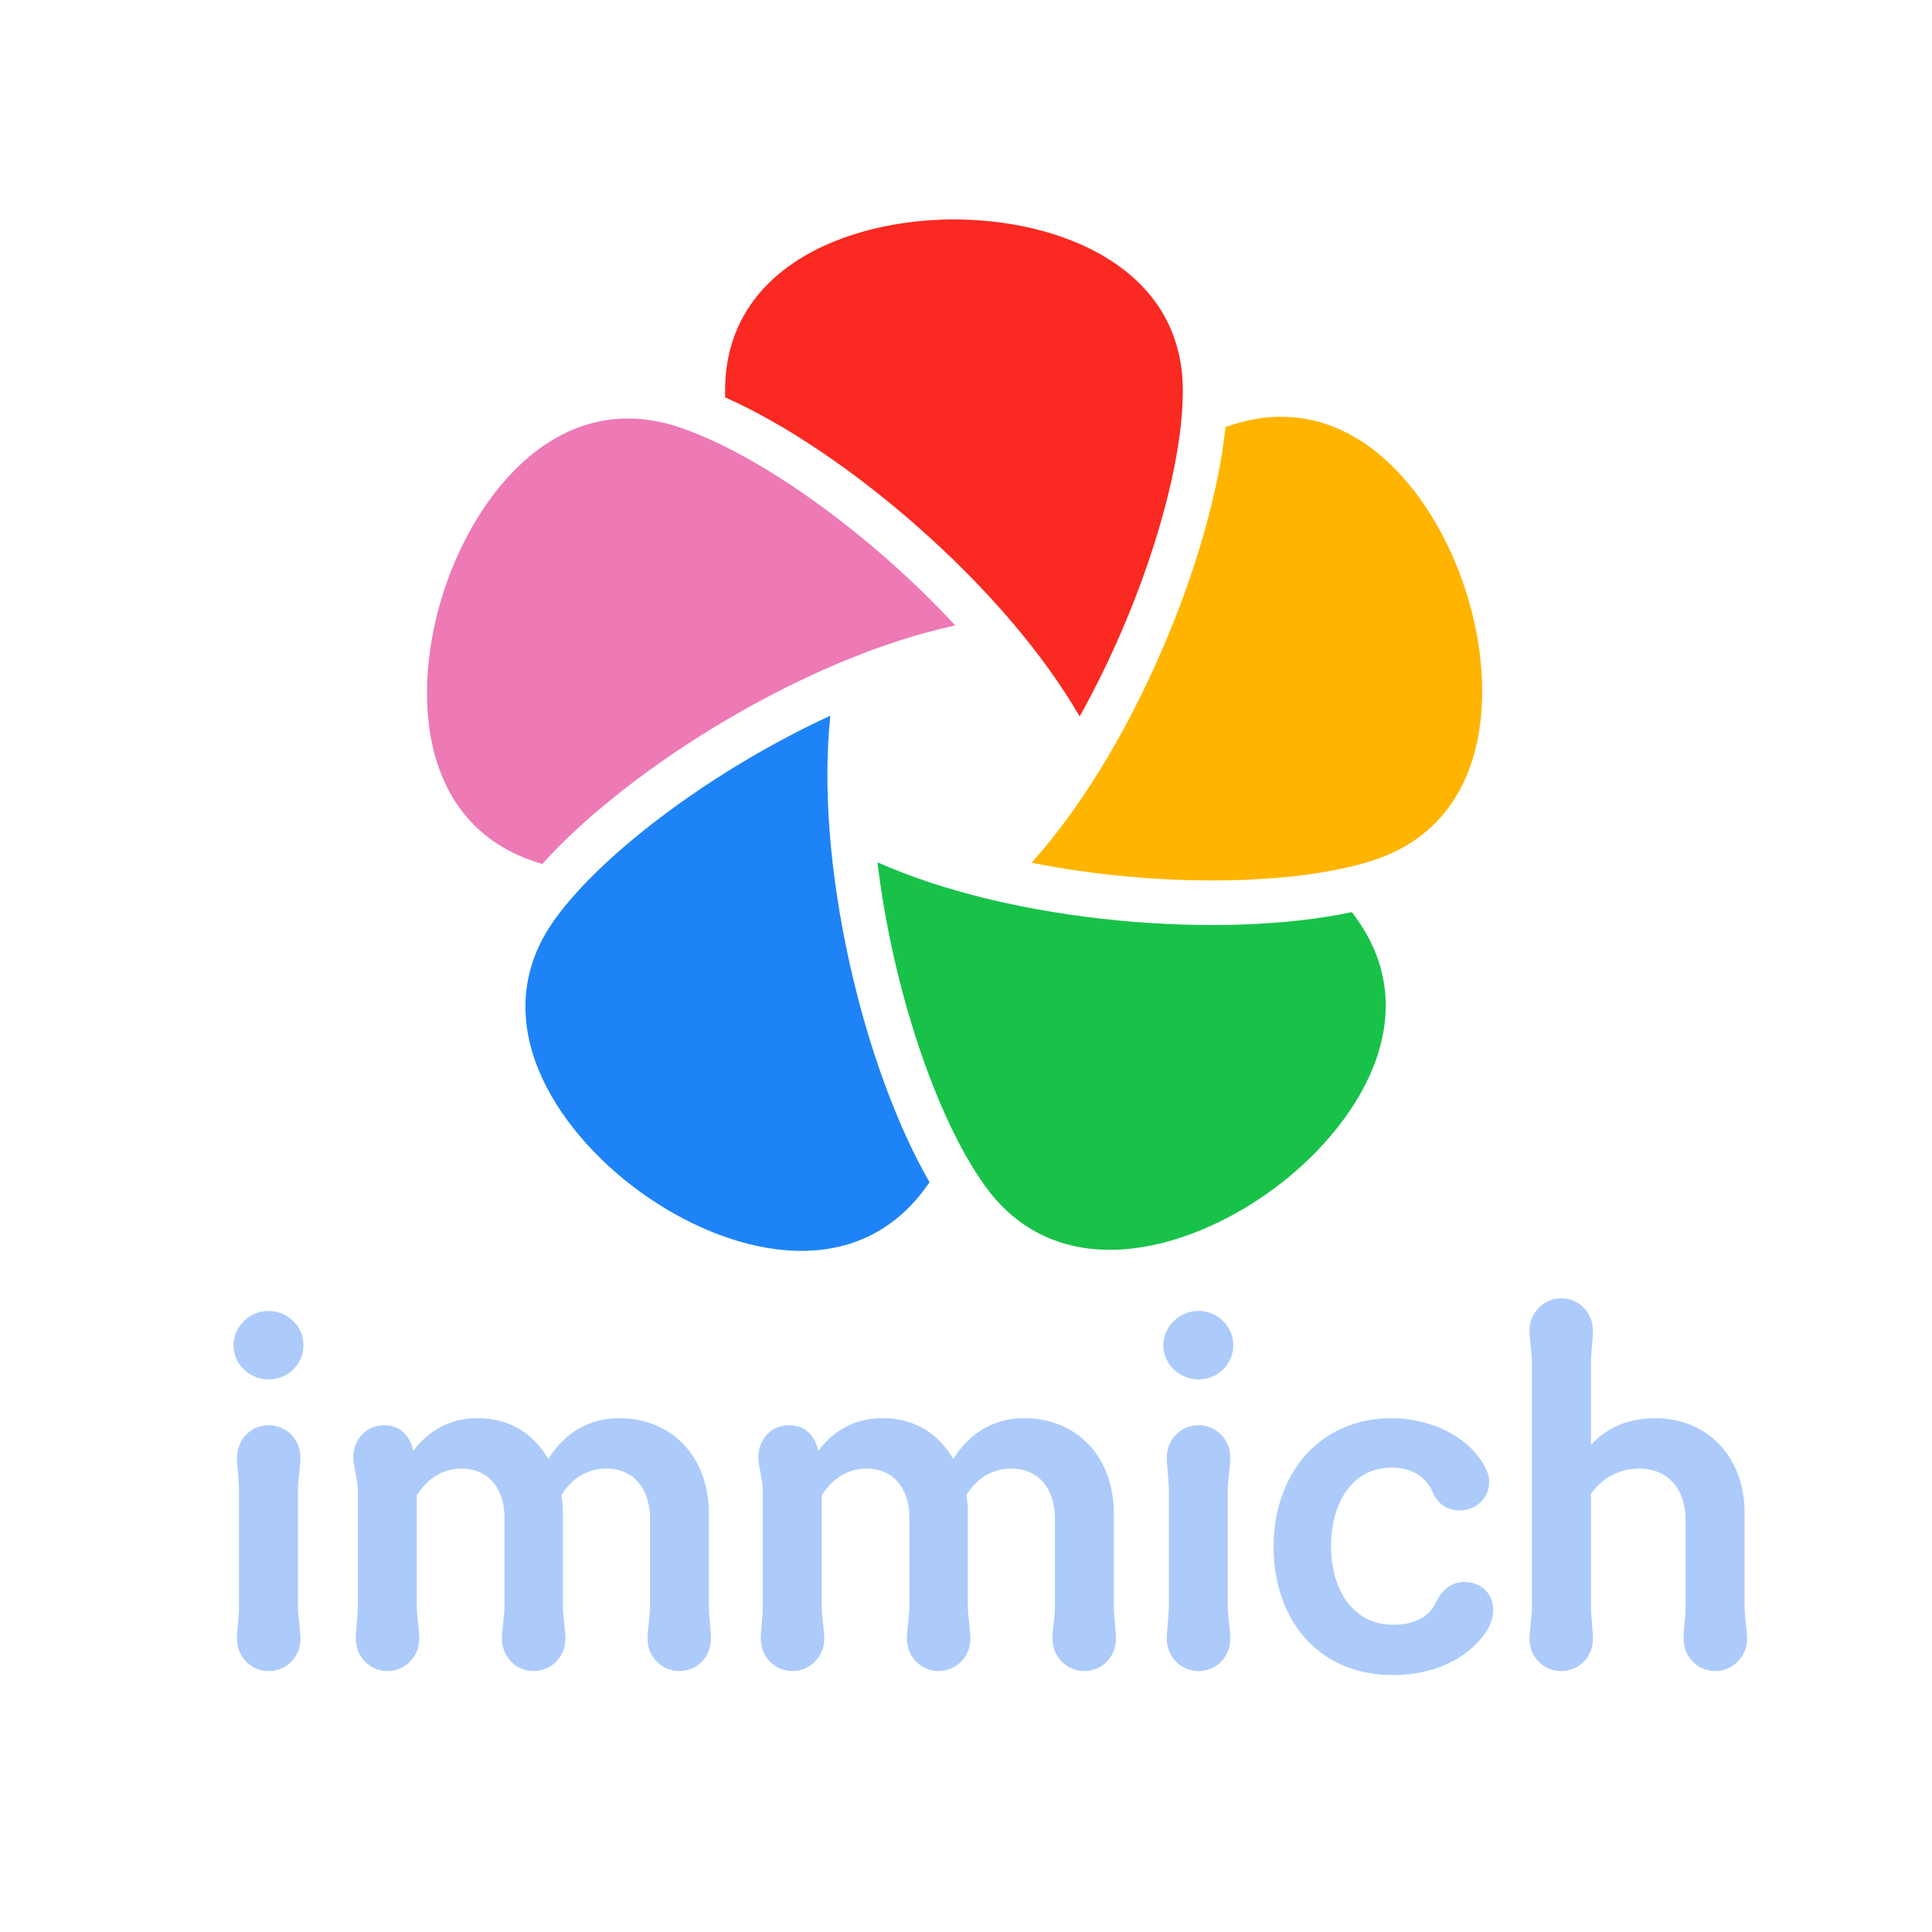
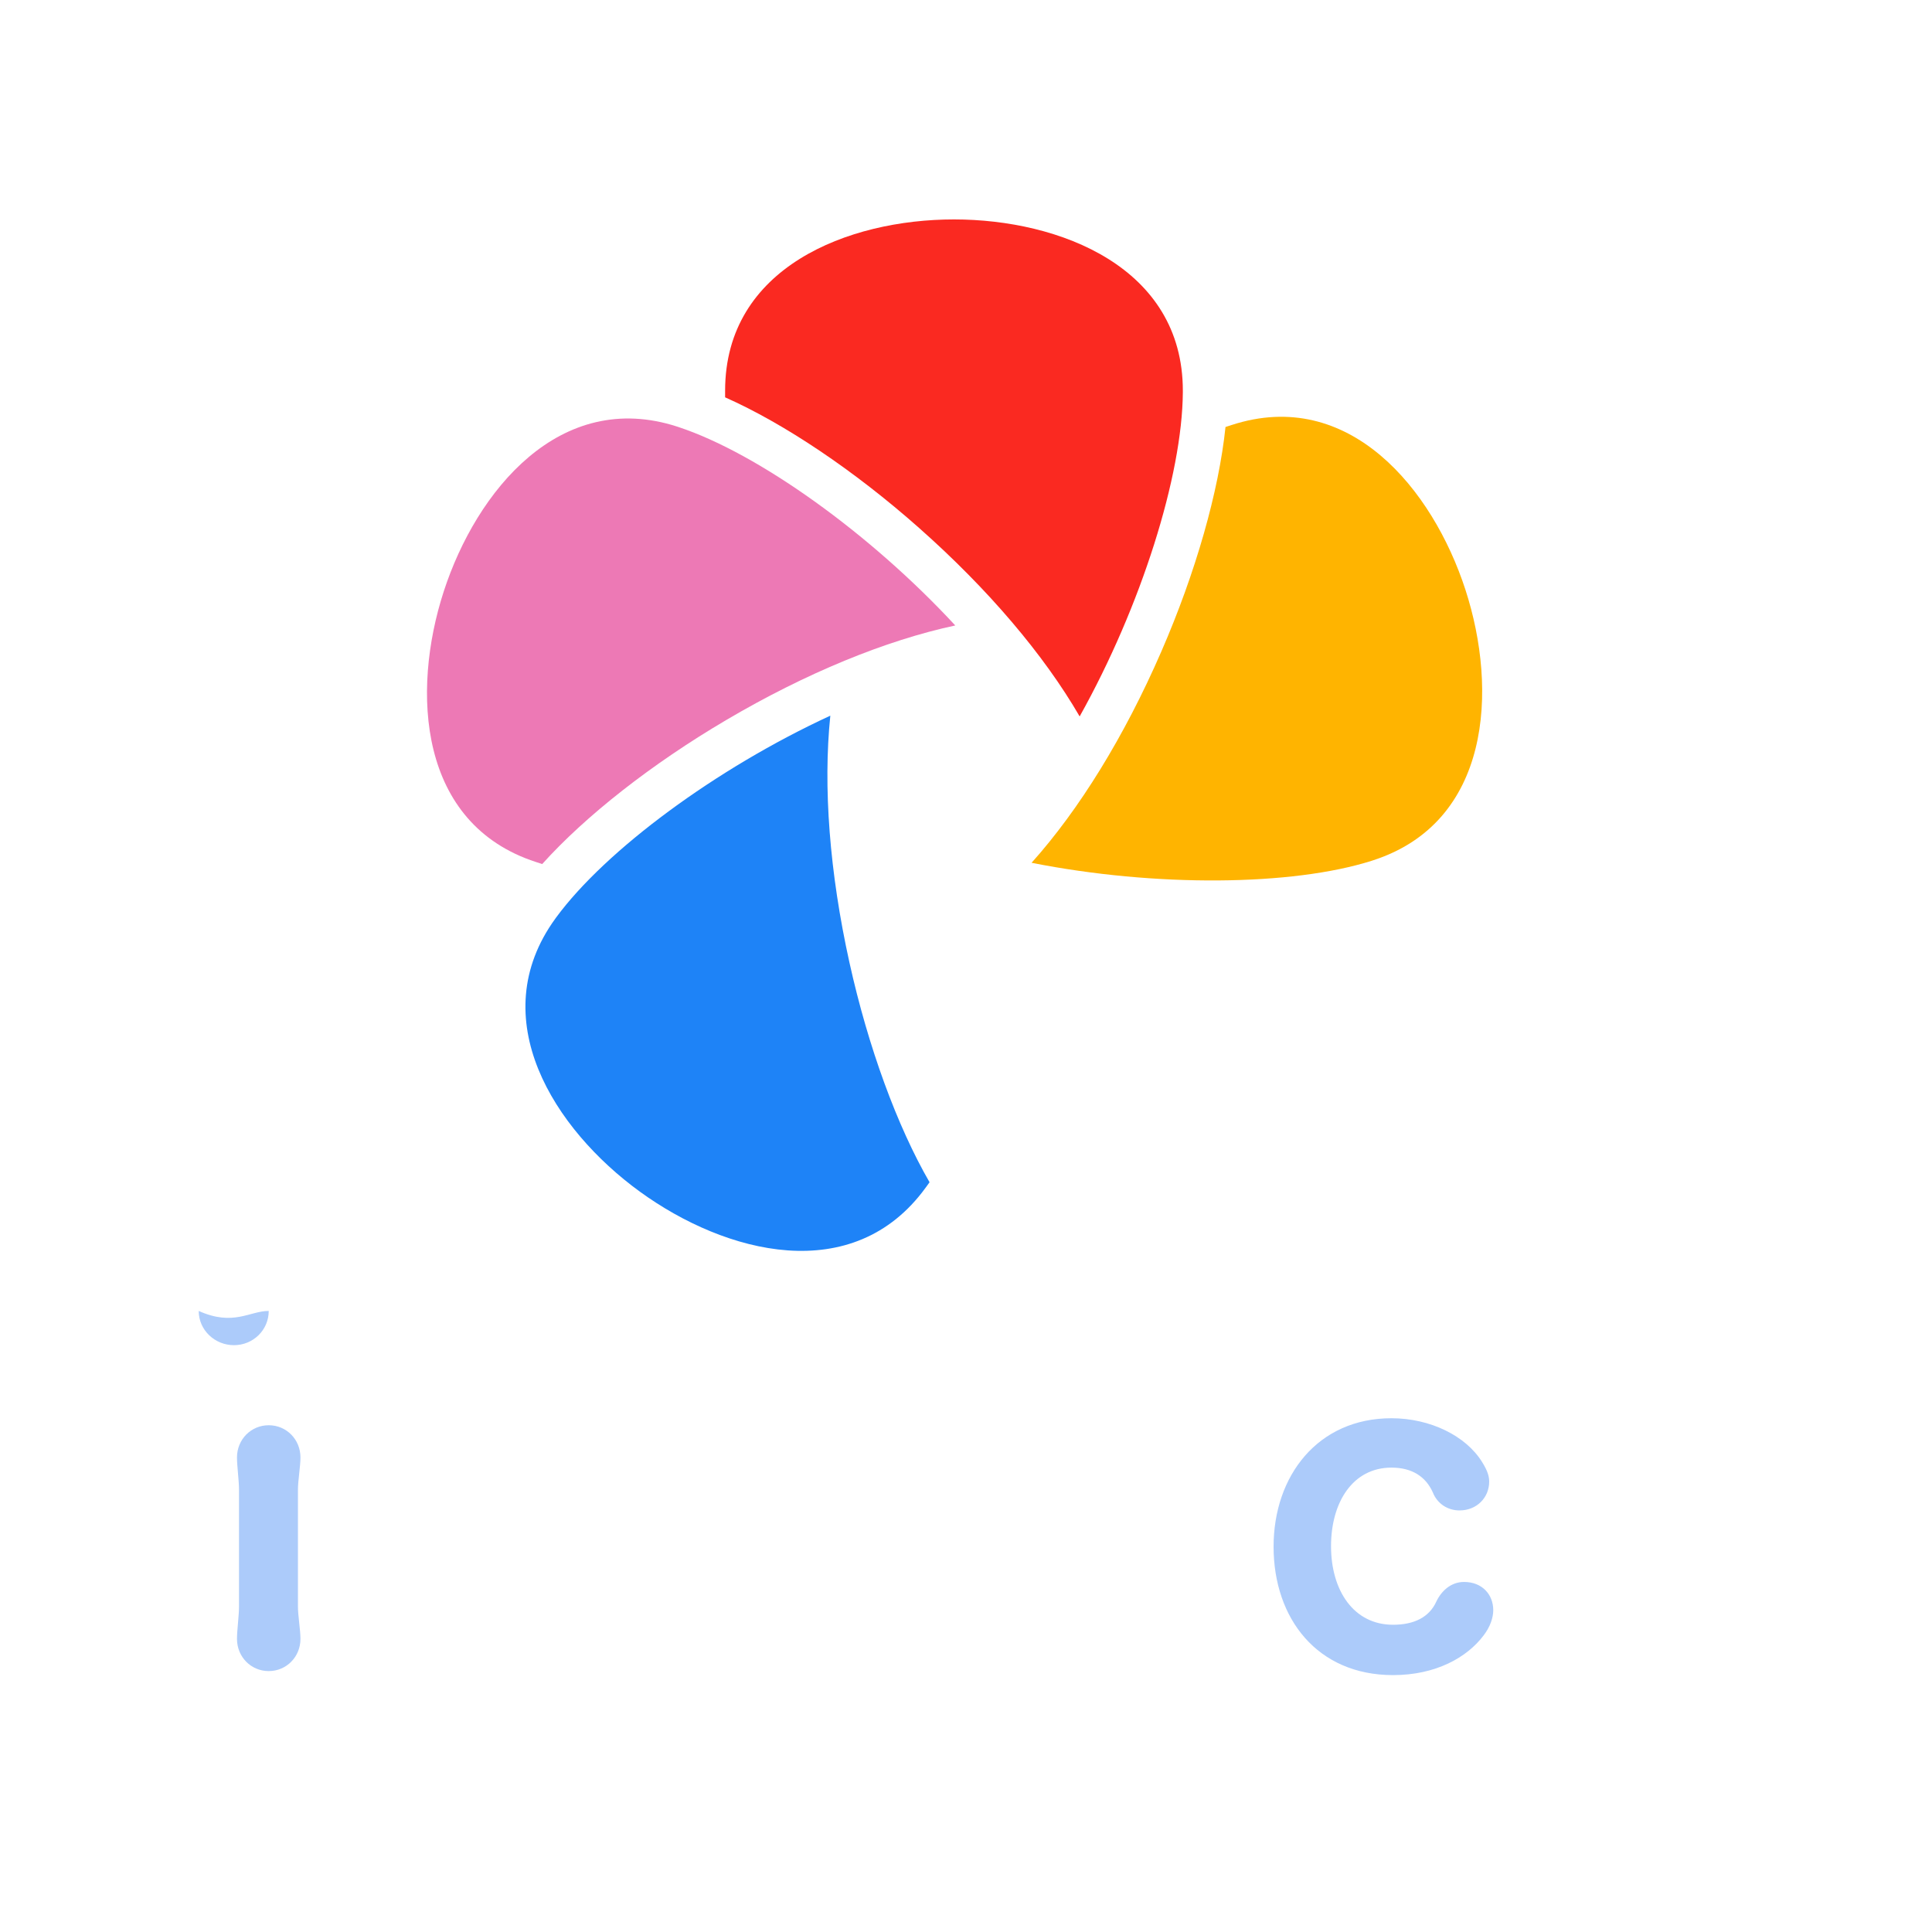
<svg xmlns="http://www.w3.org/2000/svg" version="1.1" id="Router_Medium_x5F_Black_00000037681990313894948460000012967653829507626171_" x="0px" y="0px" viewBox="0 0 792 792" style="enable-background:new 0 0 792 792;" xml:space="preserve">
  <style type="text/css">
	.st0{fill:#ACCBFA;}
	.st1{fill:#FA2921;}
	.st2{fill:#ED79B5;}
	.st3{fill:#FFB400;}
	.st4{fill:#1E83F7;}
	.st5{fill:#18C249;}
</style>
  <g>
-     <path class="st0" d="M110.16,537.4c7.85,0,14.25,6.4,14.25,14.04c0,7.85-6.4,14.04-14.25,14.04s-14.45-6.19-14.45-14.04   C95.71,543.8,102.32,537.4,110.16,537.4z M97.98,610.7c0-3.72-0.83-9.71-0.83-13.22c0-7.43,5.78-13.22,13.01-13.22   s13.01,5.78,13.01,13.22c0,3.51-1.03,9.5-1.03,13.22v47.9c0,3.72,1.03,9.71,1.03,13.22c0,7.43-5.78,13.22-13.01,13.22   s-13.01-5.78-13.01-13.22c0-3.51,0.83-9.5,0.83-13.22V610.7z" />
-     <path class="st0" d="M265.44,671.82c0-3.51,1.03-9.5,1.03-13.22v-35.72c0-12.6-6.61-20.85-17.96-20.85   c-7.43,0-14.04,3.72-18.38,10.94c0.41,2.27,0.62,4.54,0.62,7.02v38.61c0,3.72,1.03,9.71,1.03,13.22c0,7.43-5.78,13.22-13.22,13.22   c-6.81,0-12.8-5.78-12.8-13.22c0-3.51,1.03-9.5,1.03-13.22v-36.34c0-3.92-0.62-7.43-2.06-10.53c-2.69-5.99-8.05-9.71-15.49-9.71   c-7.64,0-13.83,3.92-18.38,10.94v45.63c0,3.72,1.03,9.71,1.03,13.22c0,7.43-5.99,13.22-13.01,13.22c-7.23,0-13.01-5.78-13.01-13.22   c0-3.51,0.83-9.5,0.83-13.22v-47.7c0-3.72-1.86-10.32-1.86-13.42c0-7.43,5.37-13.22,12.6-13.22c6.81,0,10.74,4.54,11.98,10.53   c6.19-8.26,14.87-13.42,26.22-13.42c13.42,0,23.13,6.4,29.11,16.73c6.81-10.74,16.73-16.73,29.11-16.73   c20.86,0,36.75,15.07,36.75,39.23v37.99c0,3.72,0.83,9.71,0.83,13.22c0,7.43-5.57,13.22-13.01,13.22   C271.43,685.04,265.44,679.26,265.44,671.82z" />
-     <path class="st0" d="M431.45,671.82c0-3.51,1.03-9.5,1.03-13.22v-35.72c0-12.6-6.61-20.85-17.96-20.85   c-7.43,0-14.04,3.72-18.38,10.94c0.41,2.27,0.62,4.54,0.62,7.02v38.61c0,3.72,1.03,9.71,1.03,13.22c0,7.43-5.78,13.22-13.22,13.22   c-6.82,0-12.8-5.78-12.8-13.22c0-3.51,1.03-9.5,1.03-13.22v-36.34c0-3.92-0.62-7.43-2.06-10.53c-2.68-5.99-8.05-9.71-15.49-9.71   c-7.64,0-13.83,3.92-18.38,10.94v45.63c0,3.72,1.03,9.71,1.03,13.22c0,7.43-5.99,13.22-13.01,13.22c-7.23,0-13.01-5.78-13.01-13.22   c0-3.51,0.83-9.5,0.83-13.22v-47.7c0-3.72-1.86-10.32-1.86-13.42c0-7.43,5.37-13.22,12.6-13.22c6.82,0,10.74,4.54,11.98,10.53   c6.2-8.26,14.87-13.42,26.22-13.42c13.42,0,23.13,6.4,29.11,16.73c6.81-10.74,16.72-16.73,29.11-16.73   c20.86,0,36.75,15.07,36.75,39.23v37.99c0,3.72,0.83,9.71,0.83,13.22c0,7.43-5.57,13.22-13.01,13.22   C437.44,685.04,431.45,679.26,431.45,671.82z" />
-     <path class="st0" d="M491.33,537.4c7.85,0,14.25,6.4,14.25,14.04c0,7.85-6.4,14.04-14.25,14.04s-14.45-6.19-14.45-14.04   C476.87,543.8,483.48,537.4,491.33,537.4z M479.15,610.7c0-3.72-0.83-9.71-0.83-13.22c0-7.43,5.78-13.22,13.01-13.22   s13.01,5.78,13.01,13.22c0,3.51-1.03,9.5-1.03,13.22v47.9c0,3.72,1.03,9.71,1.03,13.22c0,7.43-5.78,13.22-13.01,13.22   s-13.01-5.78-13.01-13.22c0-3.51,0.83-9.5,0.83-13.22V610.7z" />
+     <path class="st0" d="M110.16,537.4c0,7.85-6.4,14.04-14.25,14.04s-14.45-6.19-14.45-14.04   C95.71,543.8,102.32,537.4,110.16,537.4z M97.98,610.7c0-3.72-0.83-9.71-0.83-13.22c0-7.43,5.78-13.22,13.01-13.22   s13.01,5.78,13.01,13.22c0,3.51-1.03,9.5-1.03,13.22v47.9c0,3.72,1.03,9.71,1.03,13.22c0,7.43-5.78,13.22-13.01,13.22   s-13.01-5.78-13.01-13.22c0-3.51,0.83-9.5,0.83-13.22V610.7z" />
    <path class="st0" d="M522.09,634.04c0-29.11,18.17-52.65,48.32-52.65c15.9,0,30.56,7.23,37.17,17.97c2.48,3.92,2.89,6.19,2.89,8.05   c0,6.4-4.96,11.77-12.18,11.77c-4.75,0-9.08-2.68-10.94-7.43c-2.89-6.4-8.47-10.12-16.93-10.12c-15.9,0-24.78,14.25-24.78,32.21   c0,18.17,9.29,32.21,25.4,32.21c8.67,0,14.87-3.1,17.76-9.5c2.06-4.34,5.99-8.05,11.36-8.05c7.43,0,11.98,5.16,11.98,11.56   c0,3.1-1.24,6.81-3.92,10.32c-6.82,9.09-19.62,16.31-37.17,16.31C540.06,686.69,522.09,663.56,522.09,634.04z" />
-     <path class="st0" d="M690.17,671.82c0-3.51,0.83-9.5,0.83-13.22v-35.3c0-12.6-7.02-21.27-19-21.27c-8.26,0-15.28,3.92-19.82,10.32   v46.25c0,3.72,0.83,9.71,0.83,13.22c0,7.43-5.78,13.22-13.01,13.22s-13.01-5.78-13.01-13.22c0-3.51,1.03-9.5,1.03-13.22v-99.94   c0-3.72-1.03-9.71-1.03-13.22c0-7.43,5.99-13.22,13.01-13.22c7.23,0,13.01,5.78,13.01,13.22c0,3.51-0.83,9.5-0.83,13.22v33.66   c6.2-6.81,15.07-10.94,26.43-10.94c21.27,0,36.55,15.9,36.55,38.61v38.61c0,3.72,1.03,9.71,1.03,13.22   c0,7.43-5.99,13.22-13.01,13.22C695.95,685.04,690.17,679.26,690.17,671.82z" />
  </g>
  <g>
    <path class="st1" d="M376.76,216.42c28.32,25.07,51.15,51.95,65.83,77.27c25.23-45.12,42.08-98.73,42.3-132.88   c0-0.24,0-0.46,0-0.66c0-50.53-50.41-70.2-93.82-70.2s-93.82,19.66-93.82,70.2c0,0.69,0,1.62,0,2.73   C321.44,173.62,350.14,192.84,376.76,216.42z" />
    <path class="st2" d="M222.27,354.21c17.7-19.69,44.85-41.04,75.5-59.08c32.6-19.19,65.21-32.59,93.83-38.73   c-35.11-37.94-80.89-70.53-113.31-81.29c-0.23-0.07-0.44-0.14-0.63-0.21c-48.06-15.61-82.34,26.25-95.75,67.54   c-13.42,41.29-10.29,95.31,37.77,110.92C220.33,353.58,221.21,353.86,222.27,354.21z" />
    <path class="st3" d="M600.73,241.74c-13.42-41.29-47.69-83.15-95.75-67.54c-0.66,0.21-1.54,0.5-2.6,0.84   c-2.75,26.34-12.16,59.57-26.36,92.17c-15.09,34.68-33.6,64.69-53.14,86.48c50.7,10.05,106.9,9.52,139.45-0.83   c0.23-0.07,0.44-0.14,0.63-0.21C611.02,337.05,614.15,283.03,600.73,241.74z" />
    <path class="st4" d="M348.22,394.58c-8.17-36.93-10.84-72.09-7.84-101.2c-46.93,21.67-92.08,55.14-112.33,82.64   c-0.14,0.19-0.27,0.37-0.39,0.54c-29.7,40.88-0.48,86.42,34.64,111.94s87.46,39.24,117.16-1.64c0.41-0.56,0.95-1.31,1.6-2.21   C367.81,461.72,355.9,429.3,348.22,394.58z" />
-     <path class="st5" d="M554.19,373.91c-25.9,5.53-60.41,6.84-95.81,3.42c-37.65-3.64-71.91-11.96-98.67-23.82   c6.11,51.33,23.99,104.61,43.89,132.37c0.14,0.19,0.27,0.37,0.39,0.54c29.7,40.88,82.04,27.16,117.16,1.64S585.5,417,555.8,376.12   C555.39,375.56,554.85,374.81,554.19,373.91z" />
  </g>
</svg>